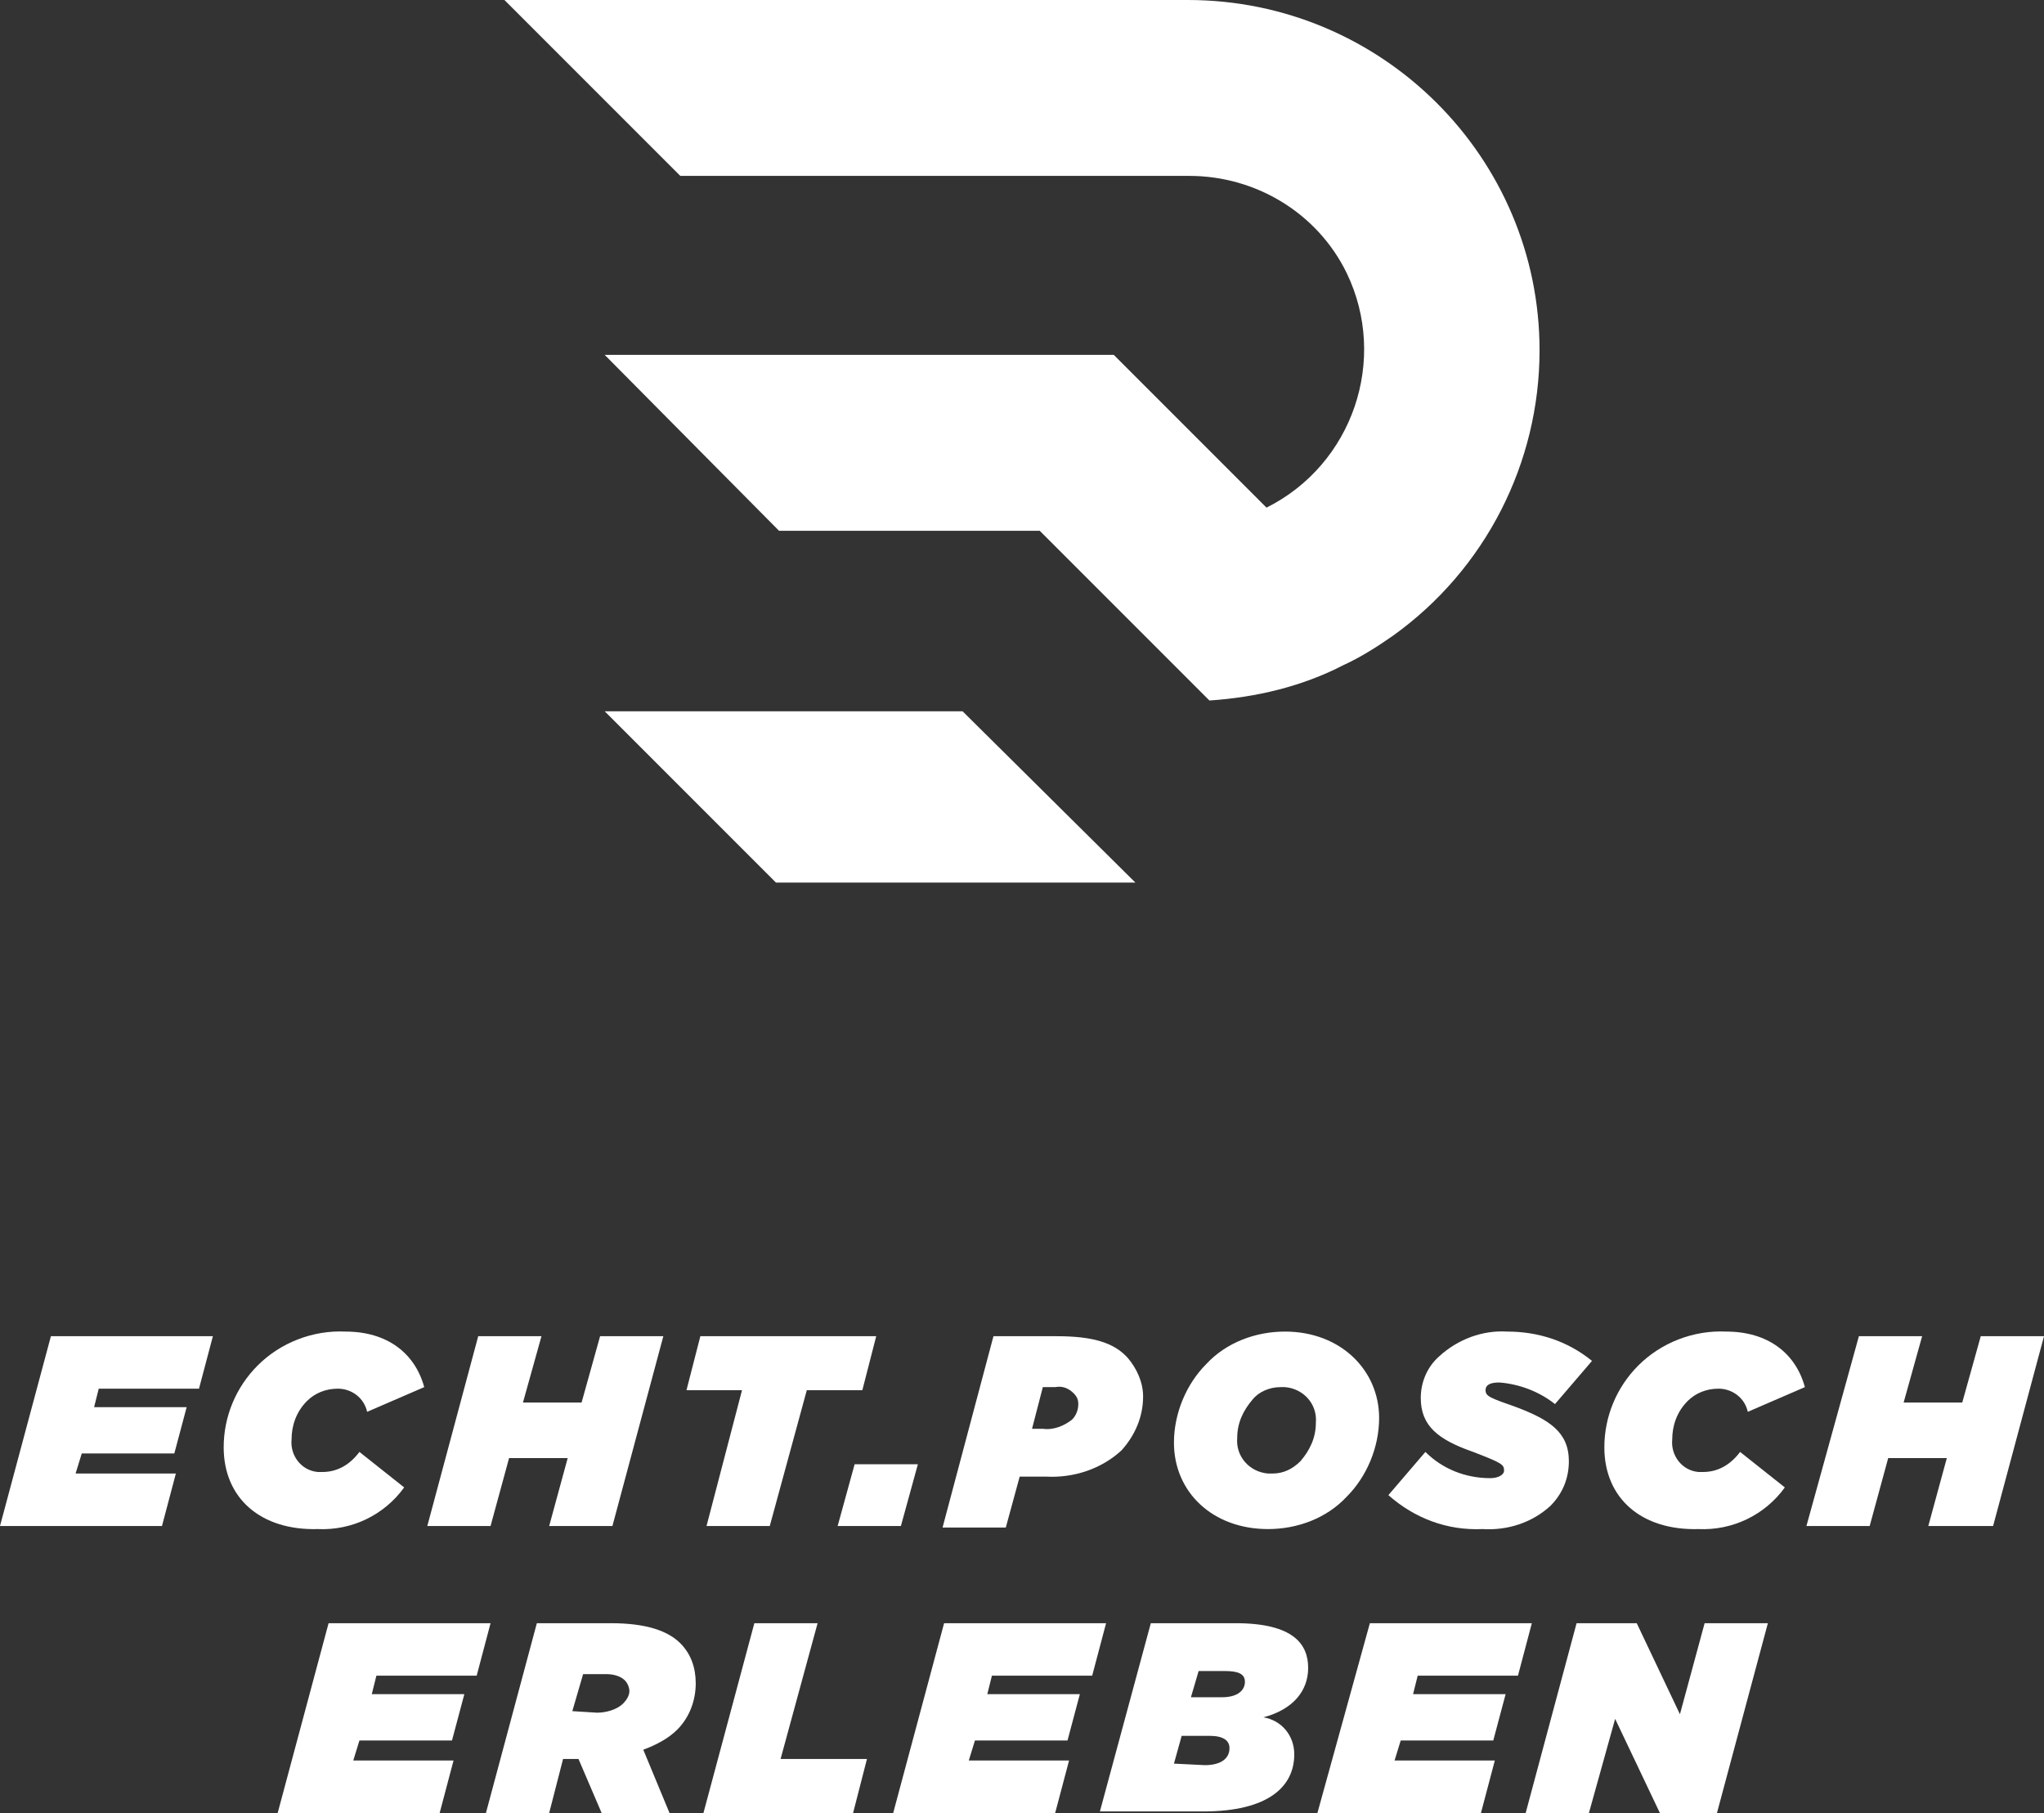
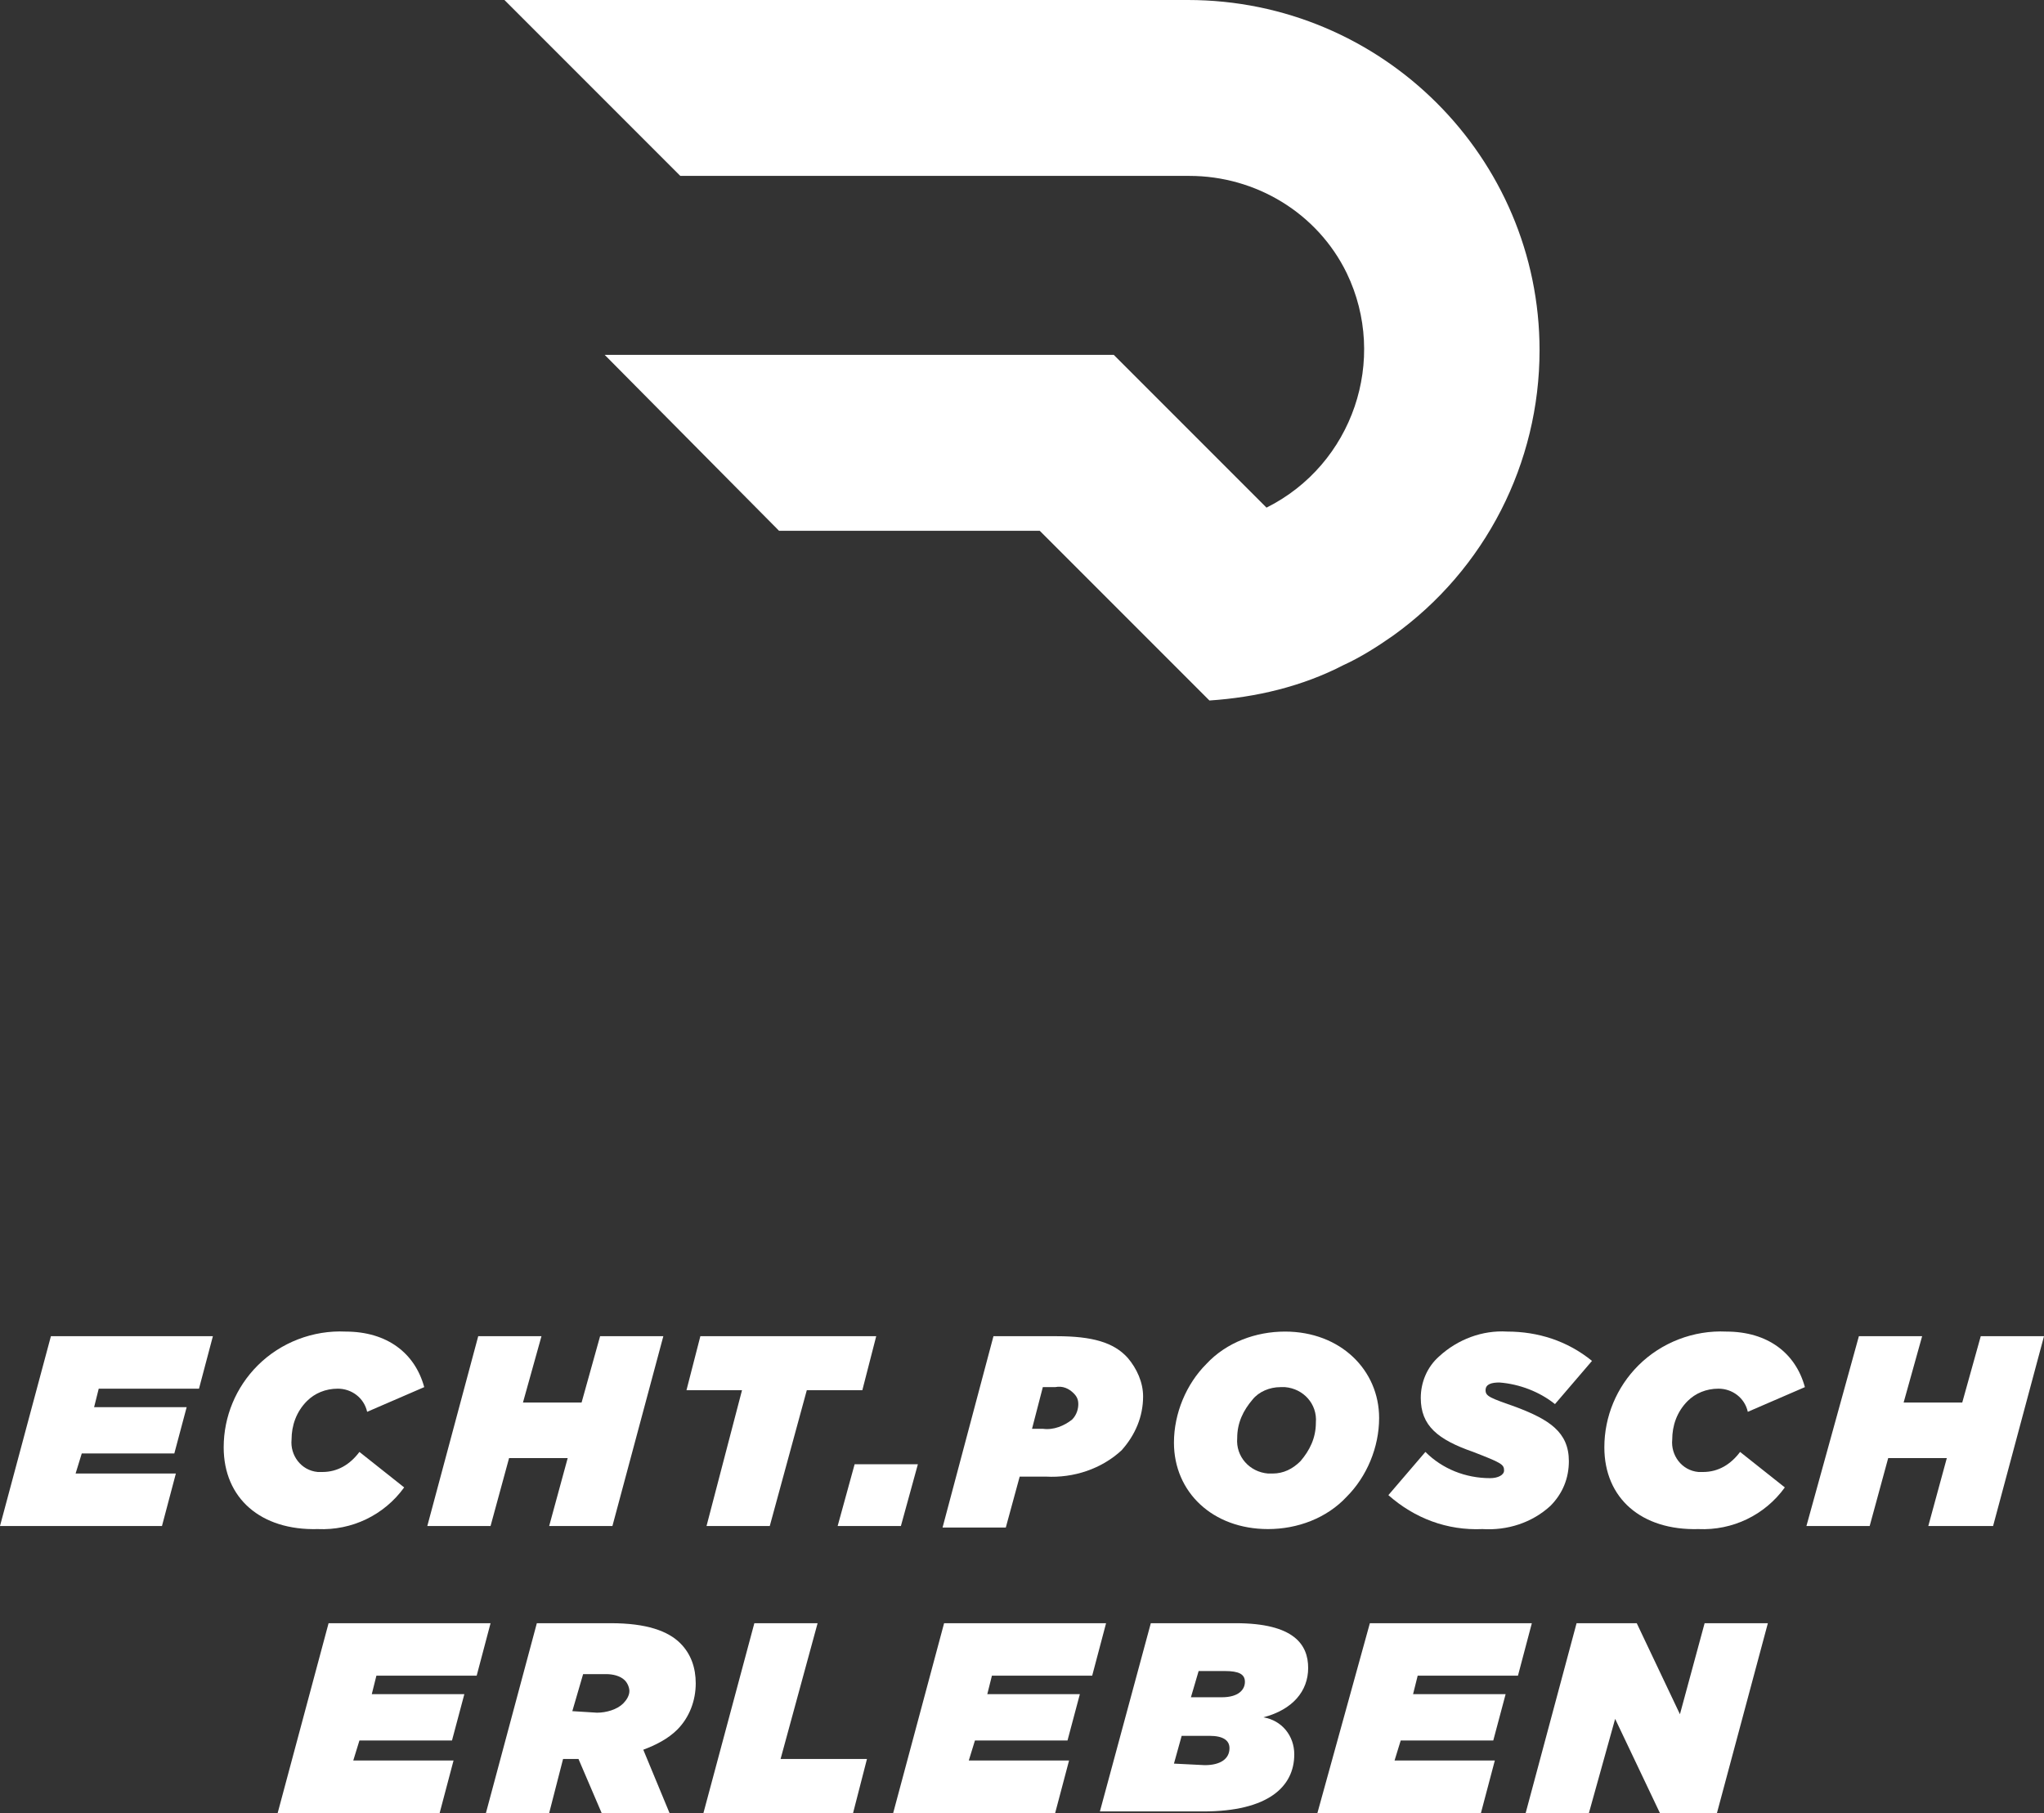
<svg xmlns="http://www.w3.org/2000/svg" version="1.1" id="Gruppe_404" x="0px" y="0px" viewBox="0 0 132.5 117.5" style="enable-background:new 0 0 132.5 117.5;" xml:space="preserve">
  <rect x="0" y="0" width="132.5" height="117.5" fill="#333333" stroke="none" />
  <style type="text/css">
	.st0{fill:#FFFFFF;}
</style>
  <g>
    <g id="Gruppe_403">
      <path id="Pfad_507" class="st0" d="M99.8,22.7c0,7.3-3.5,14.2-9.5,18.5c-1,0.7-2.1,1.4-3.2,1.9c-2.7,1.4-5.7,2.1-8.7,2.3l-11-11    H50.5L39.2,23h33l9.9,9.9c5.6-2.8,7.9-9.6,5.2-15.2c-1.9-3.9-5.9-6.3-10.2-6.3H44.1L32.7,0H77C89.6,0,99.8,10.2,99.8,22.7" />
-       <path id="Pfad_508" class="st0" d="M73.6,57.2H50.3L39.2,46.1h23.2L73.6,57.2z" />
      <path id="Pfad_509" class="st0" d="M3.3,86.6h10.5L12.9,90H6.4l-0.3,1.2h6l-0.8,3h-6l-0.4,1.3h6.5l-0.9,3.4H0L3.3,86.6z" />
      <path id="Pfad_510" class="st0" d="M14.5,93.8c0-2,0.8-3.9,2.2-5.3c1.5-1.5,3.6-2.3,5.7-2.2c2.7,0,4.5,1.4,5.1,3.6l-3.7,1.6    c-0.2-0.9-1-1.5-1.9-1.5c-0.8,0-1.5,0.3-2,0.8c-0.7,0.7-1,1.6-1,2.5c-0.1,1,0.6,2,1.7,2.1c0.1,0,0.2,0,0.3,0c1,0,1.8-0.5,2.4-1.3    l2.9,2.3c-1.3,1.8-3.4,2.8-5.6,2.7C16.9,99.2,14.5,97.1,14.5,93.8" />
      <path id="Pfad_511" class="st0" d="M31,86.6h4.1l-1.2,4.3h3.8l1.2-4.3H43l-3.3,12.3h-4.1l1.2-4.4H33l-1.2,4.4h-4.1L31,86.6z" />
      <path id="Pfad_512" class="st0" d="M48.1,90.1h-3.6l0.9-3.5h11.4l-0.9,3.5h-3.6l-2.4,8.8h-4.1L48.1,90.1z" />
      <path id="Pfad_513" class="st0" d="M55.4,94.9h4.1l-1.1,4h-4.1L55.4,94.9z" />
      <path id="Pfad_514" class="st0" d="M64.4,86.6h4.1c2.3,0,3.7,0.4,4.6,1.4c0.6,0.7,1,1.6,1,2.5c0,1.3-0.5,2.5-1.4,3.5    c-1.3,1.2-3.1,1.8-4.9,1.7h-1.7l-0.9,3.3h-4.1L64.4,86.6z M68.4,89.9h-0.8l-0.7,2.7h0.7c0.7,0.1,1.4-0.2,1.9-0.6    c0.3-0.3,0.4-0.7,0.4-1c0-0.3-0.1-0.5-0.3-0.7C69.3,90,68.9,89.8,68.4,89.9" />
      <path id="Pfad_515" class="st0" d="M89.4,91.9c0,1.9-0.8,3.8-2.1,5.1c-1.3,1.4-3.2,2.1-5.1,2.1c-3.6,0-6.1-2.4-6.1-5.6    c0-1.9,0.8-3.8,2.1-5.1c1.3-1.4,3.2-2.1,5.1-2.1C86.9,86.3,89.4,88.8,89.4,91.9 M84.3,94.7c0.6-0.7,1-1.5,1-2.5    c0.1-1.2-0.8-2.2-2-2.3c-0.1,0-0.2,0-0.3,0c-0.7,0-1.4,0.3-1.8,0.8c-0.6,0.7-1,1.5-1,2.5c-0.1,1.2,0.8,2.2,2,2.3    c0.1,0,0.2,0,0.3,0C83.2,95.5,83.8,95.2,84.3,94.7" />
      <path id="Pfad_516" class="st0" d="M90,96.9l2.4-2.8c1.1,1.1,2.6,1.7,4.2,1.7c0.5,0,0.9-0.2,0.9-0.5c0-0.4-0.2-0.5-2-1.2    c-2.3-0.8-3.4-1.7-3.4-3.5c0-1,0.4-2,1.2-2.7c1.2-1.1,2.8-1.7,4.4-1.6c2,0,3.9,0.6,5.5,1.9l-2.4,2.8c-1-0.8-2.3-1.3-3.6-1.4    c-0.5,0-0.9,0.1-0.9,0.5s0.3,0.5,2,1.1c2.1,0.8,3.4,1.6,3.4,3.5c0,1.1-0.4,2.1-1.2,2.9c-1.2,1.1-2.8,1.6-4.4,1.5    C93.8,99.2,91.7,98.4,90,96.9" />
      <path id="Pfad_517" class="st0" d="M104,93.8c0-2,0.8-3.9,2.2-5.3c1.5-1.5,3.6-2.3,5.7-2.2c2.7,0,4.5,1.4,5.1,3.6l-3.7,1.6    c-0.2-0.9-1-1.5-1.9-1.5c-0.8,0-1.5,0.3-2,0.8c-0.7,0.7-1,1.6-1,2.5c-0.1,1,0.6,2,1.7,2.1c0.1,0,0.2,0,0.3,0c1,0,1.8-0.5,2.4-1.3    l2.9,2.3c-1.3,1.8-3.4,2.8-5.6,2.7C106.4,99.2,104,97.1,104,93.8" />
      <path id="Pfad_518" class="st0" d="M120.5,86.6h4.1l-1.2,4.3h3.8l1.2-4.3h4.1l-3.3,12.3H125l1.2-4.4h-3.8l-1.2,4.4h-4.1    L120.5,86.6z" />
      <path id="Pfad_519" class="st0" d="M21.3,105.2h10.5l-0.9,3.4h-6.5l-0.3,1.2h6l-0.8,3h-6l-0.4,1.3h6.5l-0.9,3.4H18L21.3,105.2z" />
      <path id="Pfad_520" class="st0" d="M37.5,114h-1l-0.9,3.5h-4.1l3.3-12.3h4.8c2.3,0,3.7,0.5,4.5,1.3c0.7,0.7,1,1.6,1,2.6    c0,1.1-0.4,2.2-1.2,3c-0.6,0.6-1.4,1-2.2,1.3l1.7,4.1h-4.4L37.5,114z M38.7,111c0.6,0,1.3-0.2,1.7-0.6c0.2-0.2,0.4-0.5,0.4-0.8    c0-0.2-0.1-0.5-0.3-0.7c-0.3-0.3-0.8-0.4-1.2-0.4h-1.5l-0.7,2.4L38.7,111z" />
      <path id="Pfad_521" class="st0" d="M48.9,105.2H53l-2.4,8.8h5.6l-0.9,3.5h-9.7L48.9,105.2z" />
      <path id="Pfad_522" class="st0" d="M61.2,105.2h10.5l-0.9,3.4h-6.5l-0.3,1.2h6l-0.8,3h-6l-0.4,1.3h6.5l-0.9,3.4H57.9L61.2,105.2z" />
      <path id="Pfad_523" class="st0" d="M74.6,105.2h5.5c3.8,0,4.7,1.4,4.7,2.9c0,1.5-1,2.7-2.9,3.2c1.2,0.2,2,1.2,2,2.4    c0,2.1-1.7,3.7-5.9,3.7h-6.7L74.6,105.2z M78.1,114.4c1,0,1.6-0.4,1.6-1.1c0-0.5-0.4-0.8-1.3-0.8h-1.8l-0.5,1.8L78.1,114.4z     M79.2,110c1.1,0,1.5-0.5,1.5-1c0-0.5-0.4-0.7-1.3-0.7h-1.7l-0.5,1.7L79.2,110z" />
      <path id="Pfad_524" class="st0" d="M88.8,105.2h10.5l-0.9,3.4h-6.5l-0.3,1.2h6l-0.8,3h-6l-0.4,1.3h6.5l-0.9,3.4H85.4L88.8,105.2z" />
      <path id="Pfad_525" class="st0" d="M102.2,105.2h3.9l2.8,5.9l1.6-5.9h4.1l-3.3,12.3h-3.7l-2.9-6.1l-1.7,6.1h-4.1L102.2,105.2z" />
    </g>
  </g>
</svg>